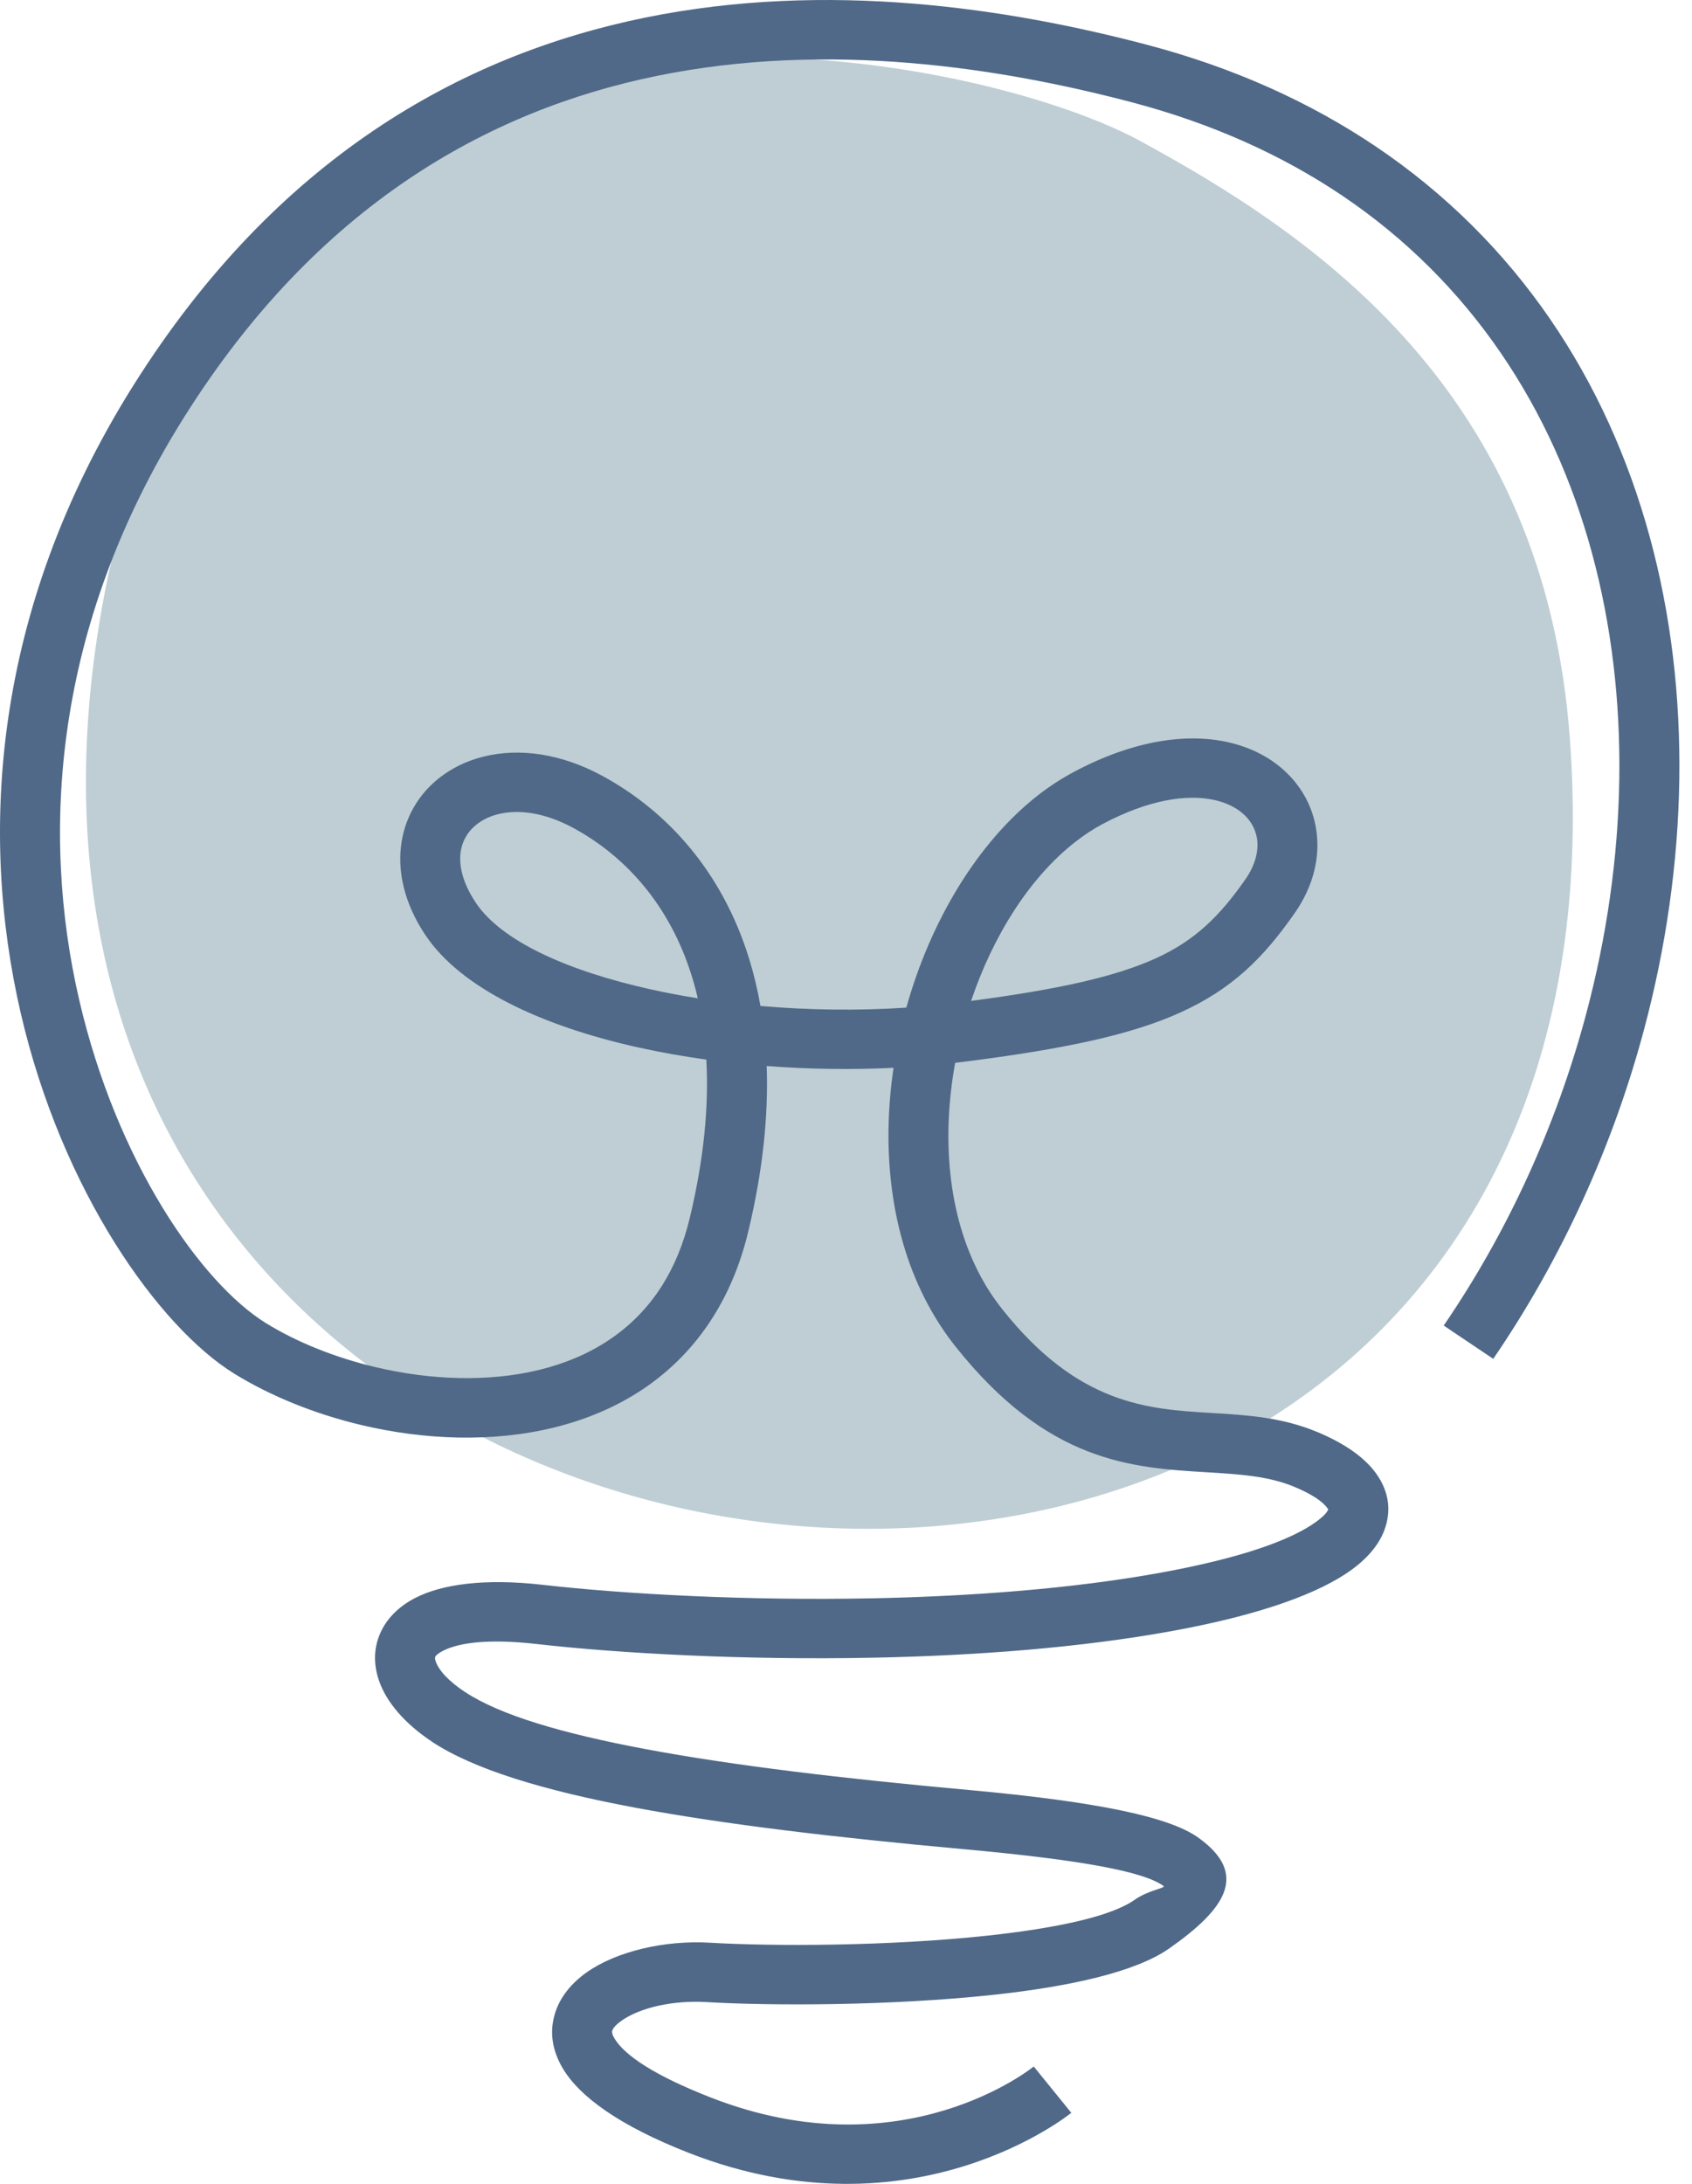
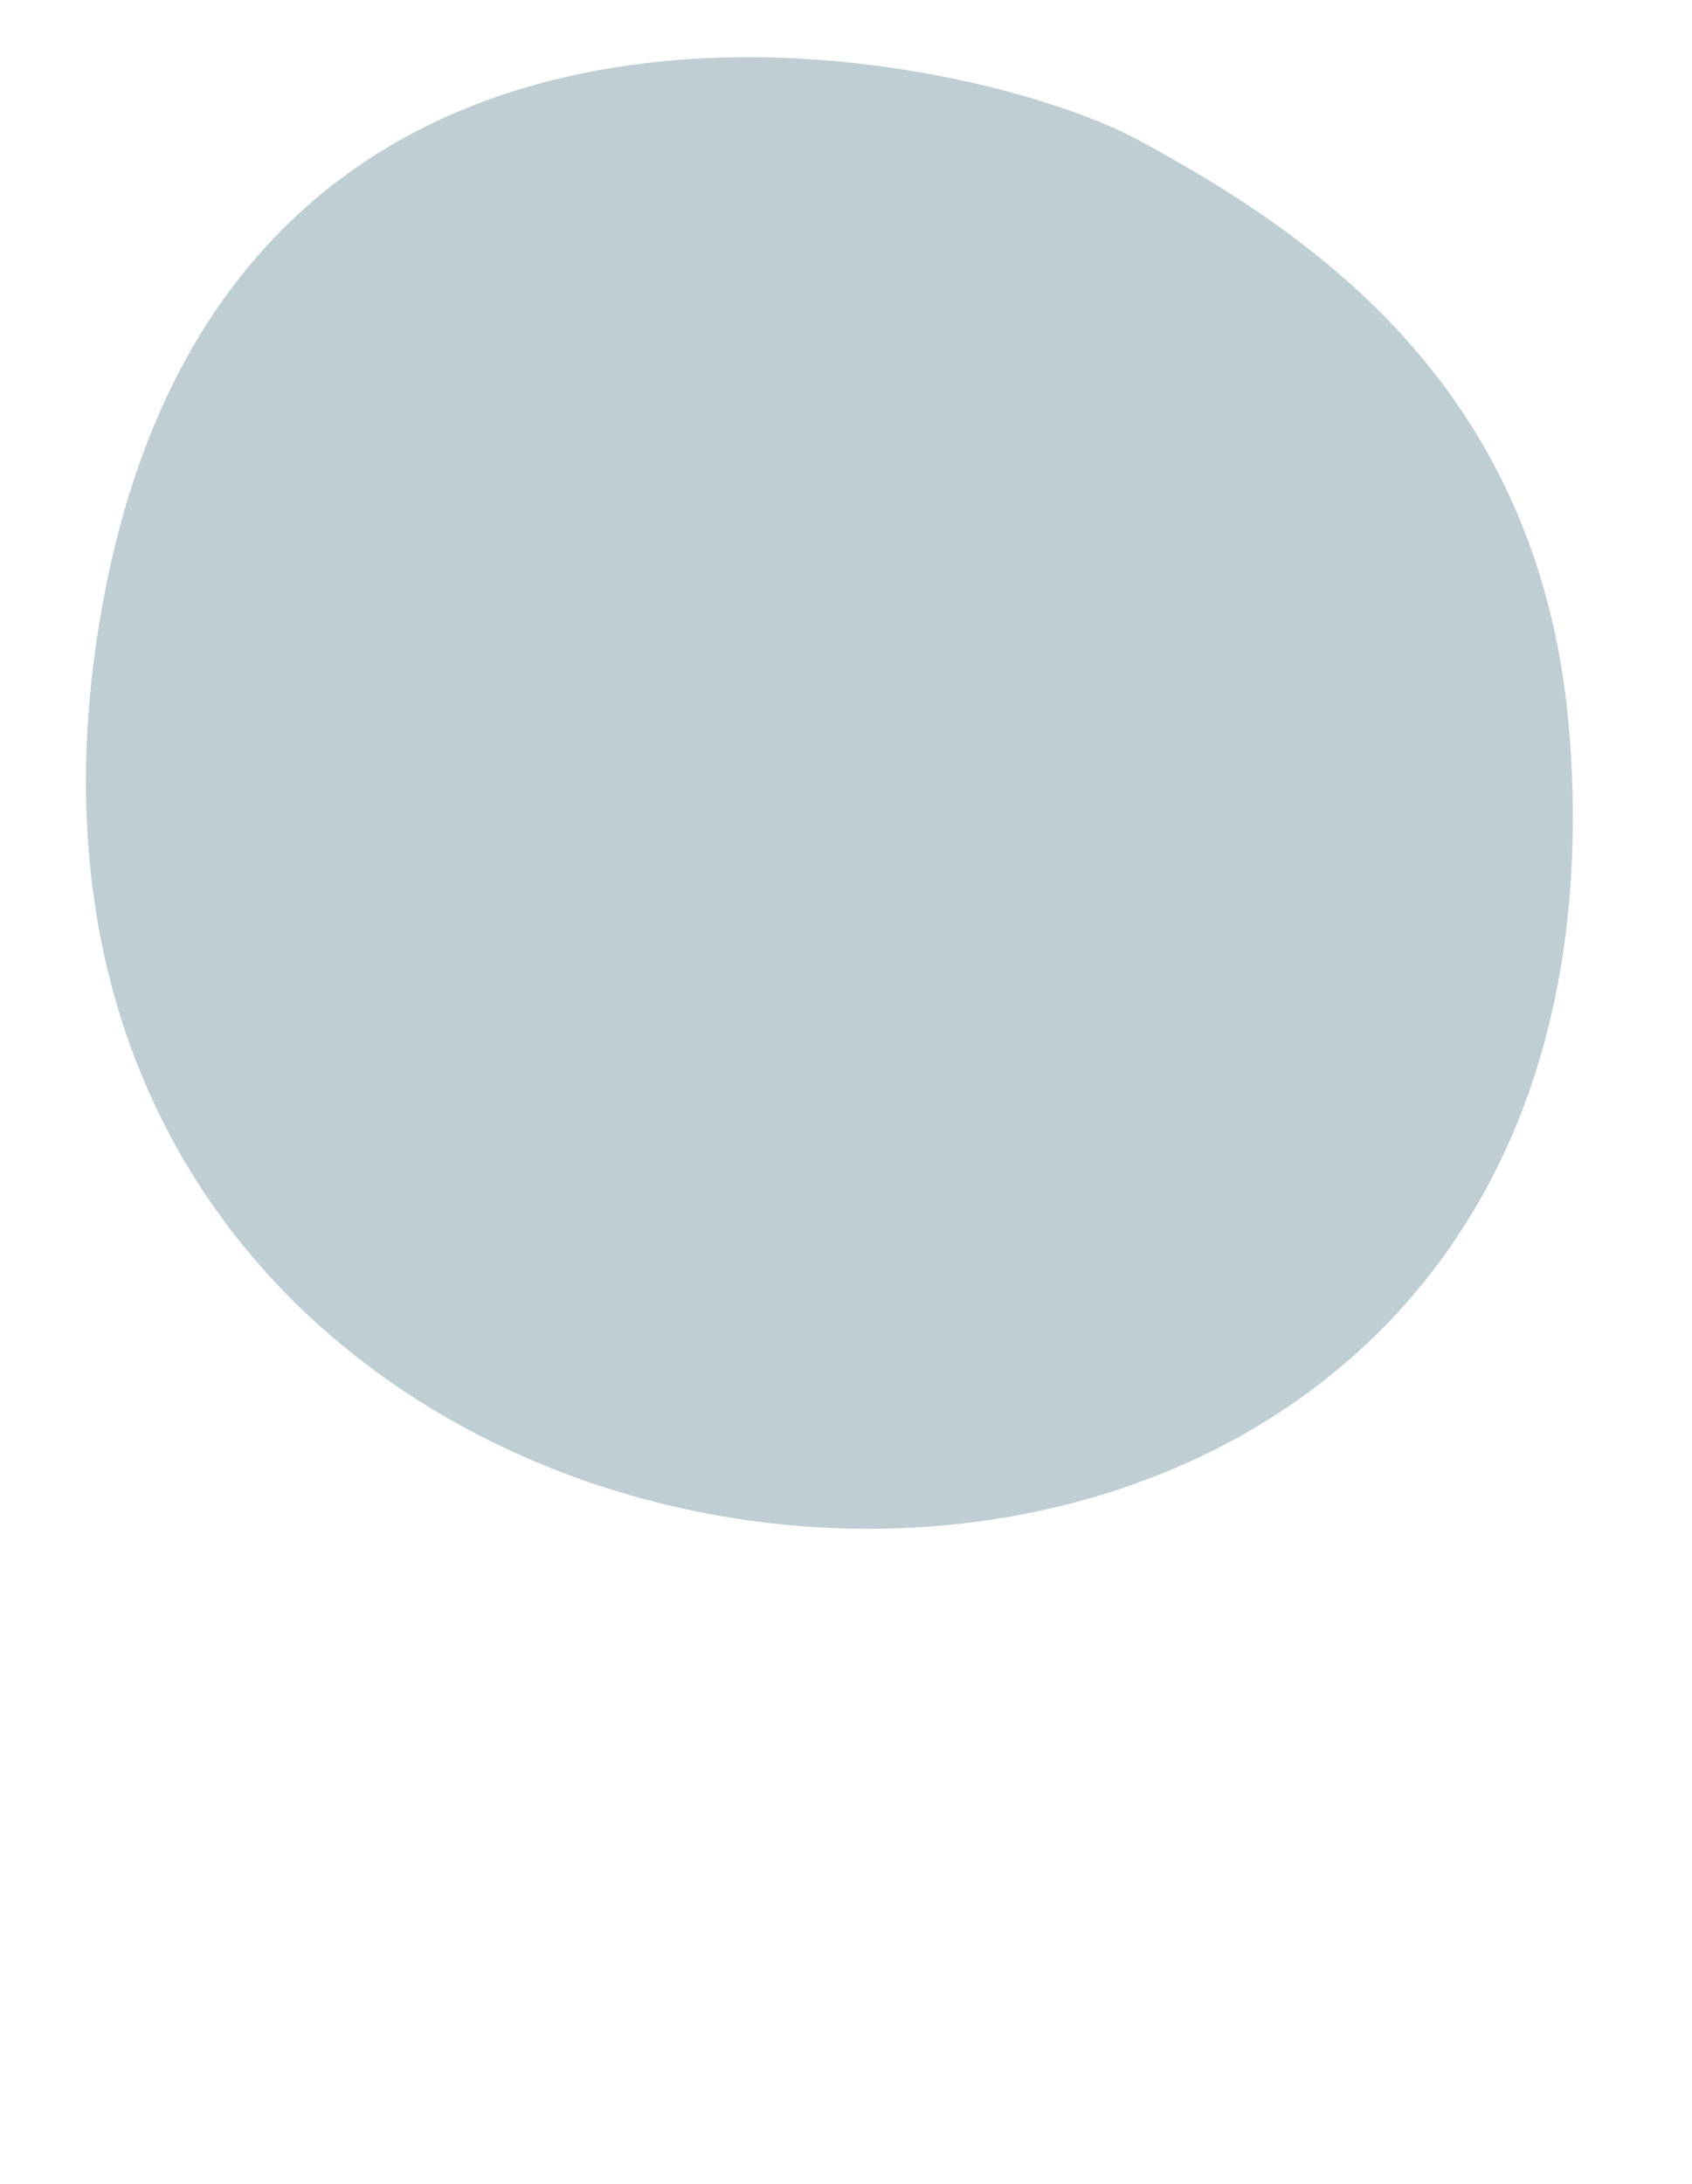
<svg xmlns="http://www.w3.org/2000/svg" width="62" height="80" viewBox="0 0 62 80" fill="none">
  <path fill-rule="evenodd" clip-rule="evenodd" d="M3.527 23.552C7.55 -4.212 35.245 1.618 41.744 5.145C48.242 8.673 56.598 14.348 57.526 27.08C60.559 68.69 -2.267 63.546 3.527 23.552Z" fill="#BECED4" />
-   <path d="M39.256 77.397C39.24 77.41 33.503 82.091 25.247 78.868C22.67 77.861 21.252 76.798 20.645 75.808C20.211 75.098 20.136 74.405 20.336 73.757C20.521 73.156 20.936 72.647 21.506 72.246C22.582 71.489 24.338 71.066 26.022 71.166C28.27 71.3 32.546 71.301 36.198 70.905C38.591 70.645 40.668 70.23 41.571 69.598C42.118 69.215 42.75 69.17 42.626 69.081C41.915 68.572 39.725 68.14 35.296 67.738C30.614 67.313 26.537 66.829 23.28 66.22C19.904 65.589 17.35 64.809 15.83 63.805L15.831 63.803C14.824 63.136 14.162 62.352 13.893 61.581C13.681 60.976 13.69 60.378 13.934 59.826C14.165 59.304 14.59 58.86 15.213 58.538C16.177 58.041 17.726 57.81 19.892 58.056C22.906 58.397 27.34 58.642 31.965 58.55C35.566 58.477 39.287 58.202 42.547 57.608C45.461 57.077 47.305 56.419 48.23 55.745C48.492 55.553 48.636 55.4 48.672 55.285C48.673 55.282 48.657 55.273 48.633 55.24C48.454 54.988 48.045 54.724 47.426 54.465C46.48 54.069 45.396 54.004 44.262 53.935C41.456 53.768 38.39 53.583 34.996 49.306C34.627 48.84 34.298 48.334 34.007 47.797C32.627 45.24 32.297 42.124 32.742 39.117C31.203 39.191 29.631 39.168 28.093 39.051C28.159 40.859 27.956 42.881 27.416 45.125C27.131 46.31 26.695 47.34 26.14 48.225C24.753 50.438 22.653 51.715 20.303 52.293C18.036 52.85 15.54 52.746 13.256 52.206C11.532 51.799 9.912 51.138 8.59 50.324L8.592 50.322L8.58 50.315H8.576C5.836 48.617 2.272 43.664 0.754 37.088C-0.75 30.57 -0.303 22.403 4.86 14.162L4.912 14.08C10.127 5.806 16.887 2.023 23.632 0.647C30.316 -0.718 36.948 0.302 42.021 1.638C45.221 2.48 48.007 3.75 50.395 5.354C55.606 8.857 58.889 13.935 60.453 19.672C62.002 25.35 61.861 31.675 60.236 37.739C59.101 41.976 57.237 46.093 54.717 49.778L52.902 48.558C55.277 45.085 57.036 41.194 58.111 37.185C59.639 31.481 59.776 25.545 58.328 20.235C56.895 14.981 53.903 10.339 49.165 7.154C46.982 5.687 44.421 4.523 41.462 3.744C36.633 2.473 30.344 1.498 24.071 2.78C17.859 4.048 11.62 7.552 6.779 15.231L6.727 15.313C1.923 22.981 1.502 30.561 2.896 36.602C4.277 42.584 7.38 47.003 9.737 48.464L9.736 48.466L9.748 48.473H9.752C10.873 49.164 12.266 49.728 13.763 50.082C15.739 50.55 17.873 50.645 19.778 50.177C21.6 49.73 23.22 48.754 24.273 47.074C24.704 46.387 25.045 45.573 25.274 44.622C25.8 42.436 25.977 40.505 25.882 38.815C25.019 38.696 24.178 38.545 23.373 38.367C19.823 37.578 16.894 36.191 15.607 34.28L15.604 34.281C14.795 33.077 14.547 31.88 14.717 30.833C14.845 30.044 15.208 29.352 15.748 28.808C16.272 28.281 16.963 27.896 17.766 27.705C19.008 27.408 20.526 27.58 22.078 28.425C24.444 29.713 26.458 31.915 27.451 35.122C27.62 35.669 27.759 36.245 27.865 36.851C29.629 37.005 31.451 37.029 33.211 36.912C34.095 33.74 35.825 30.857 38.041 29.128C38.455 28.806 38.898 28.516 39.367 28.268C41.569 27.1 43.501 26.858 44.979 27.184C45.87 27.381 46.608 27.782 47.155 28.317C47.731 28.879 48.099 29.583 48.225 30.355V30.359C48.387 31.348 48.15 32.435 47.441 33.45C46.285 35.106 45.139 36.236 43.25 37.091C41.468 37.898 39.053 38.423 35.302 38.897L35 38.933C34.503 41.669 34.723 44.513 35.943 46.773C36.162 47.18 36.423 47.577 36.725 47.958C39.51 51.467 42.059 51.621 44.391 51.76C45.712 51.839 46.975 51.916 48.278 52.461C49.288 52.883 50.018 53.403 50.431 53.985C50.861 54.59 50.982 55.244 50.771 55.925C50.597 56.488 50.188 57.022 49.529 57.502C48.361 58.355 46.208 59.155 42.942 59.749C39.561 60.365 35.718 60.651 32.008 60.725C27.253 60.82 22.715 60.57 19.643 60.222C17.951 60.031 16.837 60.161 16.228 60.475C16.068 60.558 15.976 60.633 15.947 60.696C15.933 60.729 15.94 60.788 15.966 60.864C16.084 61.2 16.451 61.594 17.048 61.989H17.052C18.317 62.824 20.599 63.502 23.684 64.079C26.886 64.678 30.894 65.153 35.494 65.571C40.349 66.012 42.879 66.579 43.908 67.316C45.773 68.651 44.918 69.924 42.836 71.381C41.594 72.25 39.154 72.776 36.43 73.072C32.653 73.482 28.224 73.48 25.892 73.341C24.679 73.269 23.469 73.535 22.779 74.02C22.593 74.151 22.468 74.279 22.435 74.388C22.416 74.451 22.44 74.549 22.522 74.683C22.895 75.292 23.963 76.023 26.048 76.838C33.109 79.594 37.866 75.71 37.879 75.7L39.256 77.397ZM39.4 30.843C37.739 32.139 36.393 34.261 35.584 36.666C38.785 36.242 40.858 35.782 42.338 35.112C43.795 34.453 44.701 33.549 45.634 32.214C46.001 31.687 46.131 31.159 46.058 30.704H46.057C46.005 30.391 45.854 30.102 45.615 29.869C45.349 29.61 44.973 29.411 44.505 29.307C43.493 29.083 42.092 29.289 40.4 30.187C40.067 30.364 39.733 30.584 39.4 30.843ZM23.846 36.243C24.404 36.367 24.98 36.476 25.569 36.57C25.505 36.292 25.432 36.023 25.351 35.763C24.544 33.155 22.921 31.371 21.02 30.336C19.98 29.77 19.021 29.641 18.273 29.82C17.884 29.913 17.556 30.093 17.314 30.335C17.089 30.562 16.938 30.849 16.885 31.174C16.799 31.702 16.956 32.355 17.437 33.07V33.074C18.386 34.486 20.818 35.571 23.846 36.243Z" fill="#506988" />
</svg>